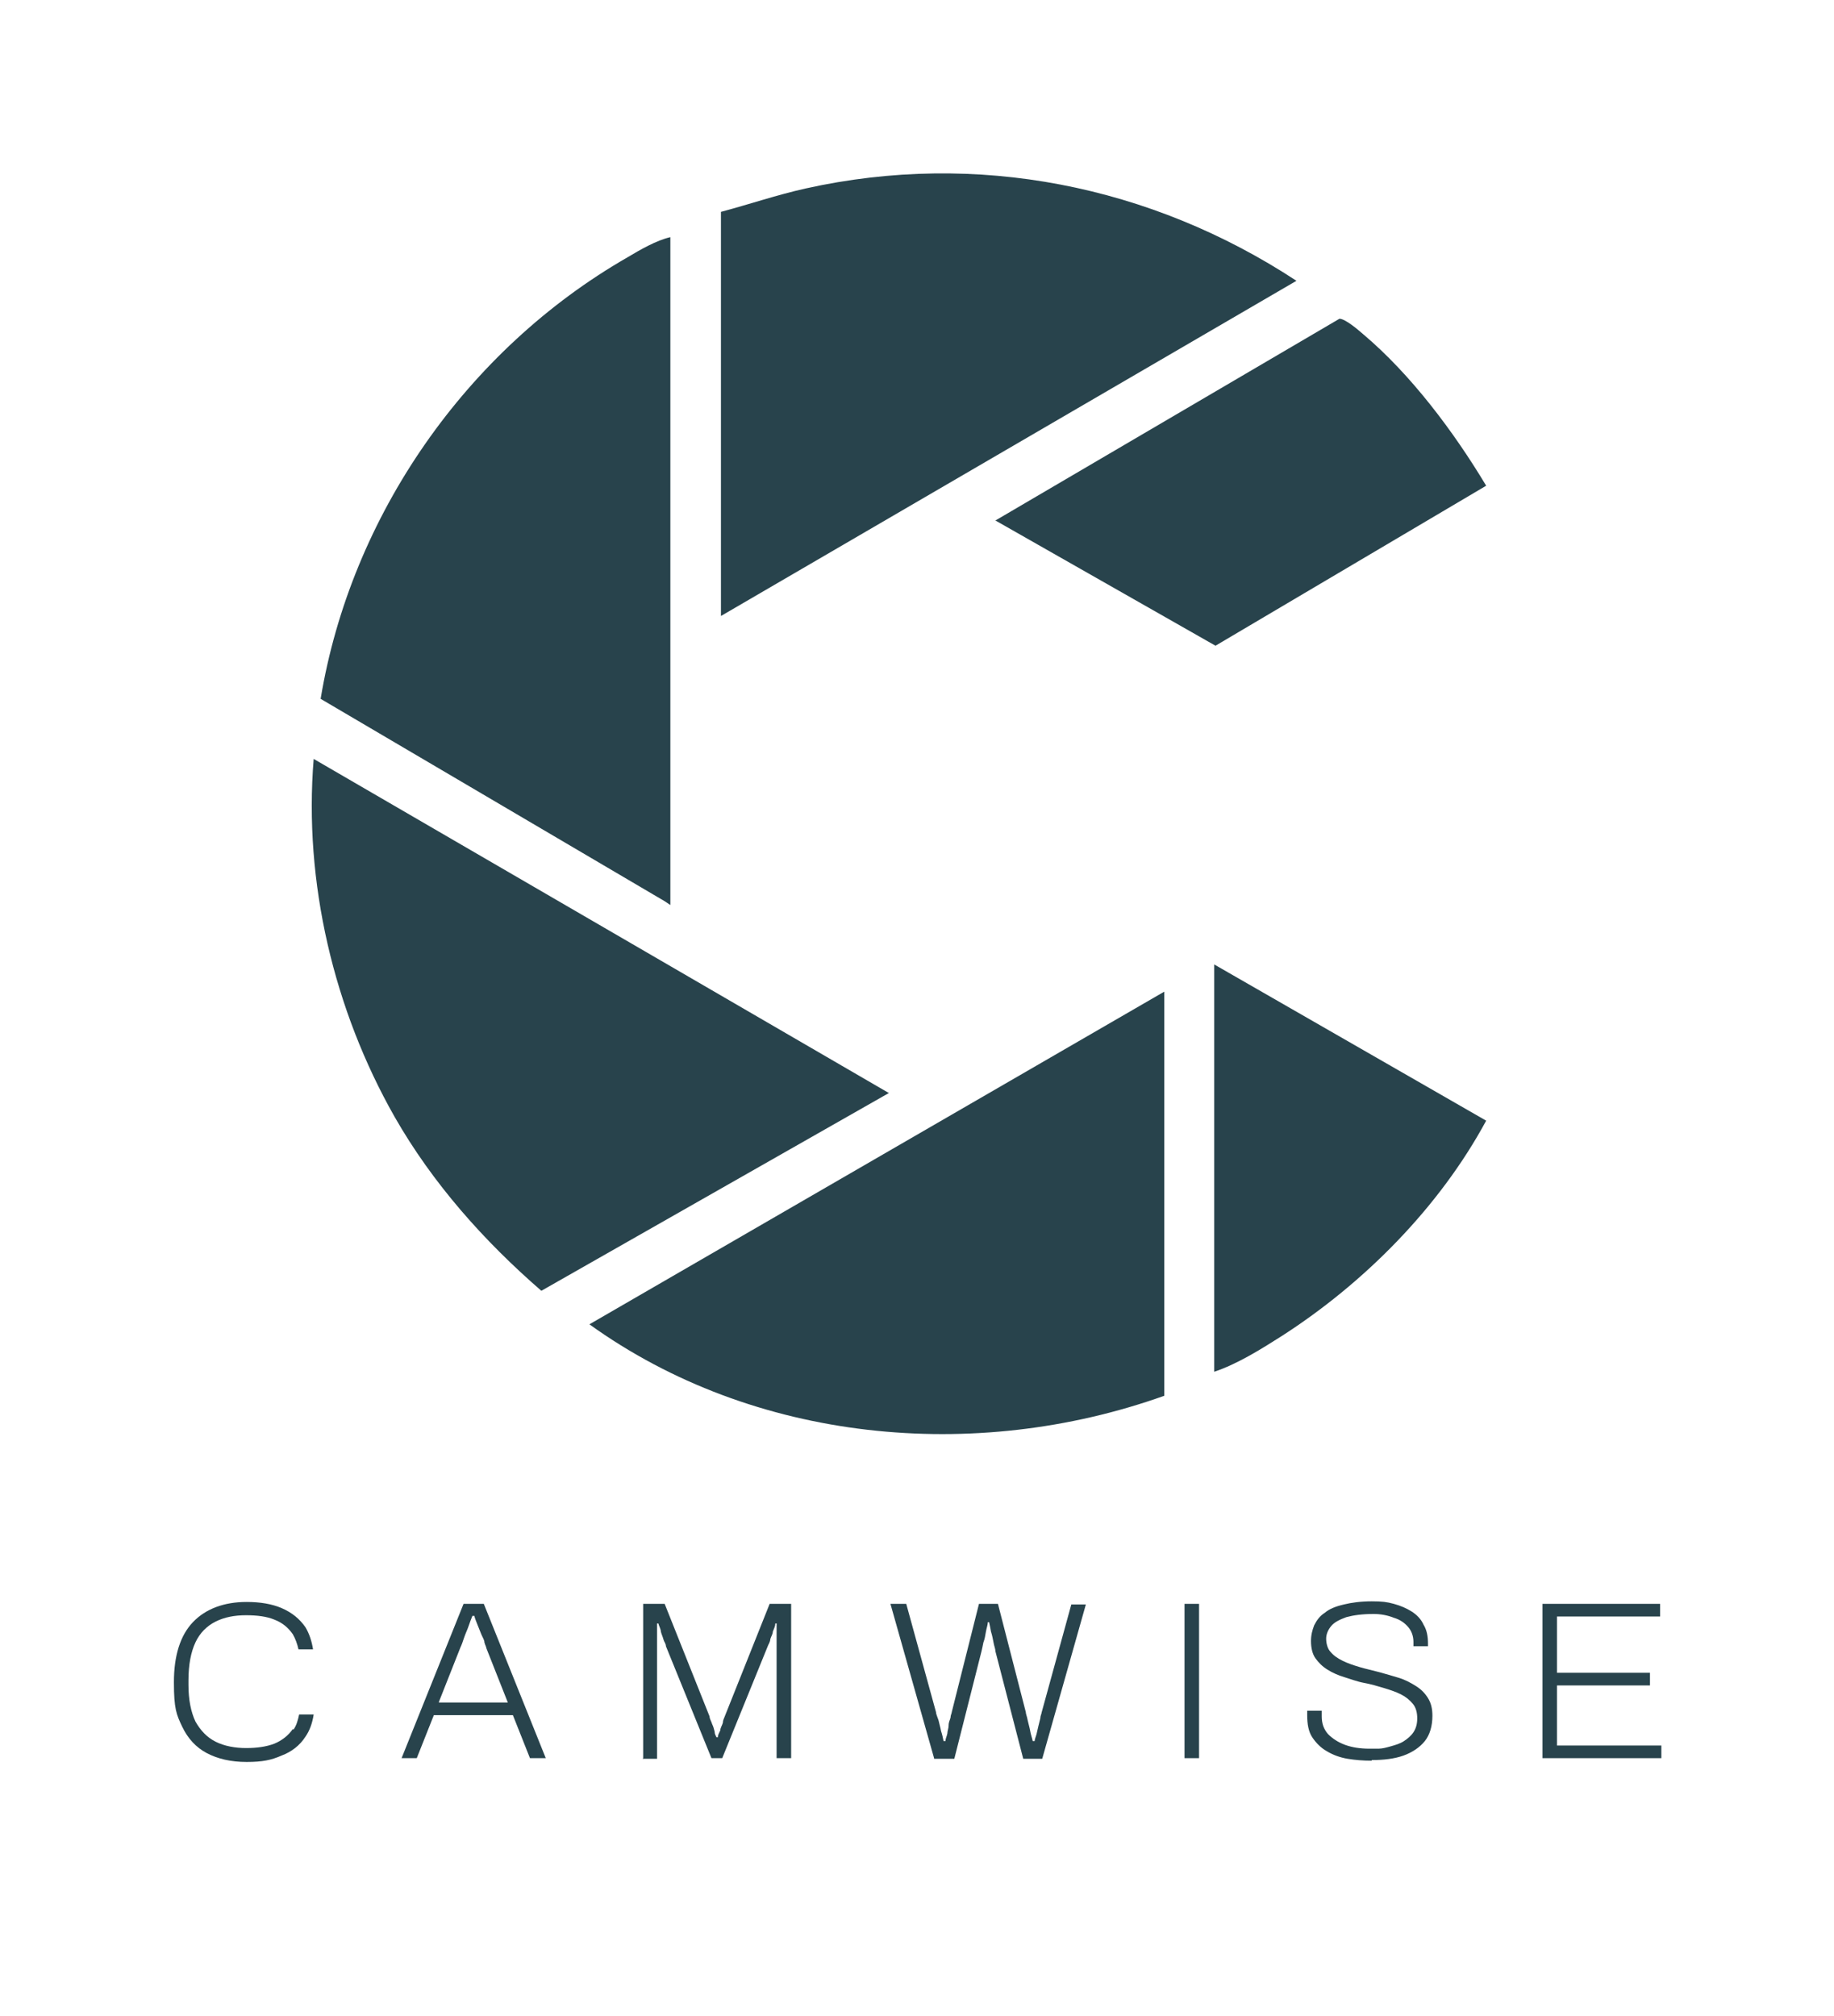
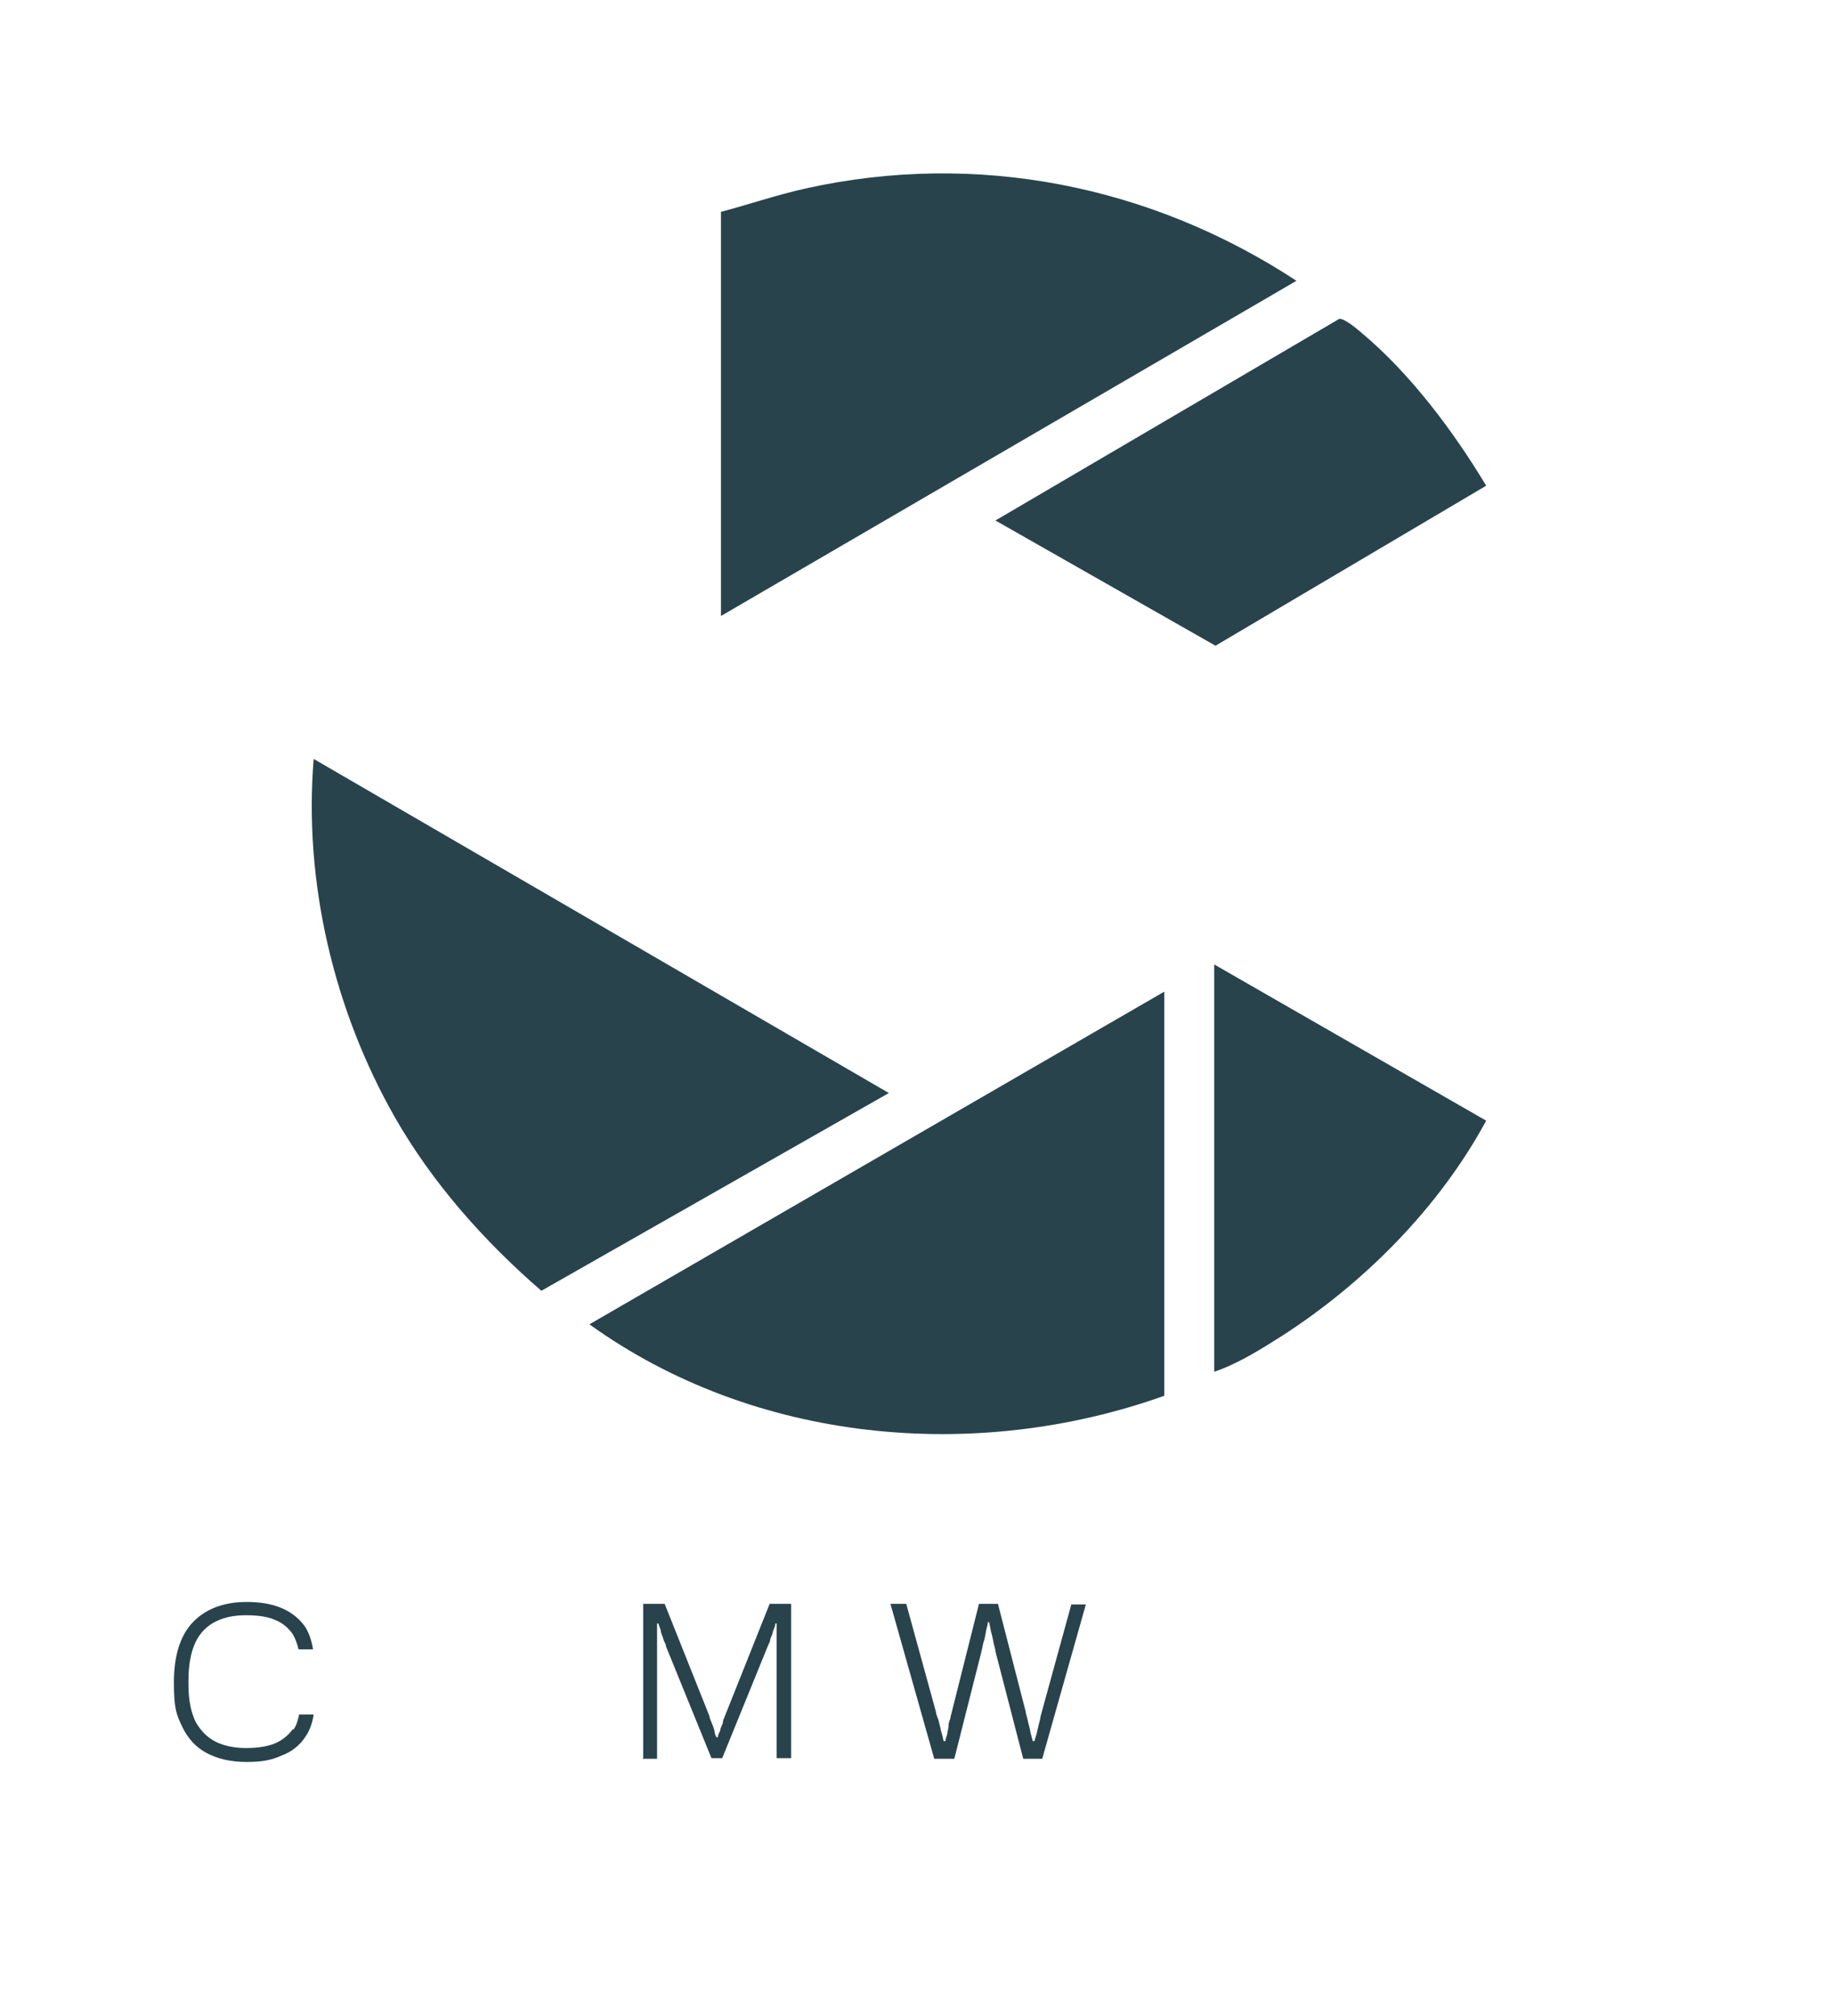
<svg xmlns="http://www.w3.org/2000/svg" id="Layer_1" version="1.1" viewBox="0 0 290 318.8">
  <defs>
    <style>
      .st0 {
        fill: #28434c;
      }
    </style>
  </defs>
  <g>
    <g>
-       <path class="st0" d="M106,37.5v105.6l-.9-.6-54.4-32c4.8-29,23.1-55.2,48.5-69.8,2-1.2,4.6-2.7,6.8-3.2Z" />
      <path class="st0" d="M114,33.5c4.5-1.2,8.9-2.7,13.4-3.7,27-6,54.6-.5,77.6,14.6l-91,53v-63.9Z" />
      <path class="st0" d="M157.4,82.3l54.4-31.9c.9,0,2.9,1.7,3.7,2.4,7.6,6.4,14.4,15.5,19.5,24l-42.8,25.3-34.8-19.8h0Z" />
      <g>
        <path class="st0" d="M140.6,172.8l-55,31.3c-9.1-7.9-17.2-17-23.2-27.5-9.6-16.9-14.4-37.1-12.8-56.6l90.9,52.8h.1Z" />
        <path class="st0" d="M184.1,220.7c-30,10.7-64.9,7.4-90.9-11.3l90.9-52.6v63.9h0Z" />
        <path class="st0" d="M192,216.8v-64.3l43,24.7c-7.4,13.7-19.3,25.7-32.4,34.1-3.3,2.1-7,4.4-10.6,5.6h0Z" />
      </g>
    </g>
    <g>
-       <path class="st0" d="M63.5,278l9.8-24.4h3.2l9.8,24.4h-2.5l-2.7-6.8h-12.5l-2.7,6.8h-2.4ZM69.4,269.2h10.9l-3.4-8.6c0-.2-.2-.5-.3-.9,0-.4-.3-.8-.5-1.3s-.4-1-.6-1.5-.4-1-.5-1.4h-.3c-.2.5-.4,1-.6,1.6s-.5,1.2-.7,1.8c-.2.6-.4,1.2-.6,1.6l-3.4,8.6h0Z" />
      <path class="st0" d="M101.7,278v-24.4h3.4l7.1,17.8c0,.4.3.8.4,1.2.2.4.3.8.4,1.2,0,.4.2.7.3.9h.2c0-.3.2-.7.4-1.1,0-.4.3-.8.4-1.2,0-.4.2-.7.3-1l7.1-17.8h3.4v24.4h-2.3v-21.3h-.2c0,.4-.2.8-.4,1.3,0,.4-.3.8-.4,1.2,0,.4-.3.8-.4,1.1l-7.2,17.7h-1.7l-7.2-17.7c0-.4-.3-.7-.4-1.1s-.3-.8-.4-1.2c0-.4-.3-.9-.4-1.3h-.2v21.4h-2.3,0Z" />
      <path class="st0" d="M147.7,278l-6.9-24.4h2.5l4.7,17.1c0,.3.2.7.4,1.3.1.5.3,1.1.4,1.7.2.6.3,1.1.4,1.6h.3c0-.4.2-.7.3-1.2,0-.4.2-.8.2-1.3s.2-.8.3-1.2c0-.4.2-.7.2-.9l4.3-17.1h3l4.4,17.1c0,.3.2.7.3,1.3.1.5.3,1.1.4,1.7.1.6.3,1.1.4,1.6h.3c0-.3.2-.7.3-1.1s.2-.9.3-1.3.2-.8.3-1.2c0-.4.2-.7.2-.9l4.7-17.1h2.3l-6.9,24.4h-3l-4.4-17c0-.4-.2-.8-.3-1.4-.1-.5-.2-1.1-.4-1.7-.1-.6-.2-1.1-.3-1.5h-.2c0,.4-.2.9-.3,1.5s-.2,1.2-.4,1.7c-.1.5-.2,1-.3,1.4l-4.3,17h-3.2Z" />
-       <path class="st0" d="M187.3,278v-24.4h2.3v24.4h-2.3Z" />
-       <path class="st0" d="M216.9,278.4c-1.3,0-2.6-.1-3.8-.3-1.2-.2-2.3-.6-3.3-1.2-.9-.5-1.7-1.3-2.3-2.2-.6-.9-.8-2.1-.8-3.5v-.7h2.3v.9c0,1.1.3,2,1,2.8.7.7,1.6,1.3,2.7,1.7,1.1.4,2.4.6,3.8.6h1.5c.6,0,1.3-.2,2-.4s1.4-.4,2-.8,1.1-.8,1.5-1.4.6-1.3.6-2.2-.2-1.7-.7-2.3c-.5-.6-1.1-1.1-1.9-1.5-.8-.4-1.7-.7-2.7-1s-2-.6-3.1-.8-2.1-.6-3.1-.9-1.9-.7-2.7-1.2-1.4-1.1-1.9-1.8c-.5-.7-.7-1.7-.7-2.7s.2-1.7.5-2.5c.4-.8.9-1.5,1.7-2,.7-.6,1.7-1,3-1.3,1.2-.3,2.7-.5,4.4-.5s2.4.1,3.5.4c1.1.3,2,.7,2.8,1.2s1.5,1.2,1.9,2.1c.5.8.7,1.8.7,3v.4h-2.3v-.7c0-.9-.3-1.7-.8-2.3-.6-.7-1.3-1.2-2.3-1.5-1-.4-2.1-.6-3.2-.6-1.8,0-3.2.2-4.3.5-1.1.4-1.9.8-2.4,1.4s-.8,1.3-.8,2,.2,1.6.7,2.1c.5.6,1.1,1,1.9,1.4.8.4,1.7.7,2.7,1s2,.5,3.1.8,2.1.6,3.1.9,1.9.8,2.7,1.3,1.4,1.1,1.9,1.9.7,1.7.7,2.8c0,1.6-.4,3-1.2,4s-2,1.8-3.4,2.3-3.1.7-5,.7h0Z" />
-       <path class="st0" d="M243.9,278v-24.4h18.6v2h-16.3v8.9h14.7v2h-14.7v9.5h16.5v2h-18.8Z" />
    </g>
  </g>
  <path class="st0" d="M46.3,273.4c-.7,1-1.7,1.8-2.9,2.3-1.3.5-2.8.7-4.5.7s-3.4-.3-4.8-1c-1.4-.7-2.4-1.8-3.2-3.2-.7-1.5-1.1-3.4-1.1-5.8v-.7c0-2.5.4-4.5,1.1-6s1.8-2.6,3.2-3.3c1.4-.7,3-1,4.8-1s3.3.2,4.5.7c1.3.5,2.2,1.3,2.9,2.3.4.7.7,1.5.9,2.4h2.3c-.2-1.3-.6-2.5-1.2-3.5-.9-1.3-2.1-2.3-3.7-3-1.6-.7-3.5-1-5.6-1-3.6,0-6.5,1.1-8.5,3.2s-3,5.3-3,9.5.4,5.1,1.3,7,2.2,3.3,3.9,4.2c1.7.9,3.8,1.4,6.3,1.4s3.9-.3,5.5-1c1.6-.6,2.9-1.6,3.8-3,.7-1,1.1-2.2,1.3-3.5h-2.3c-.2.9-.4,1.7-.9,2.4h0Z" />
</svg>